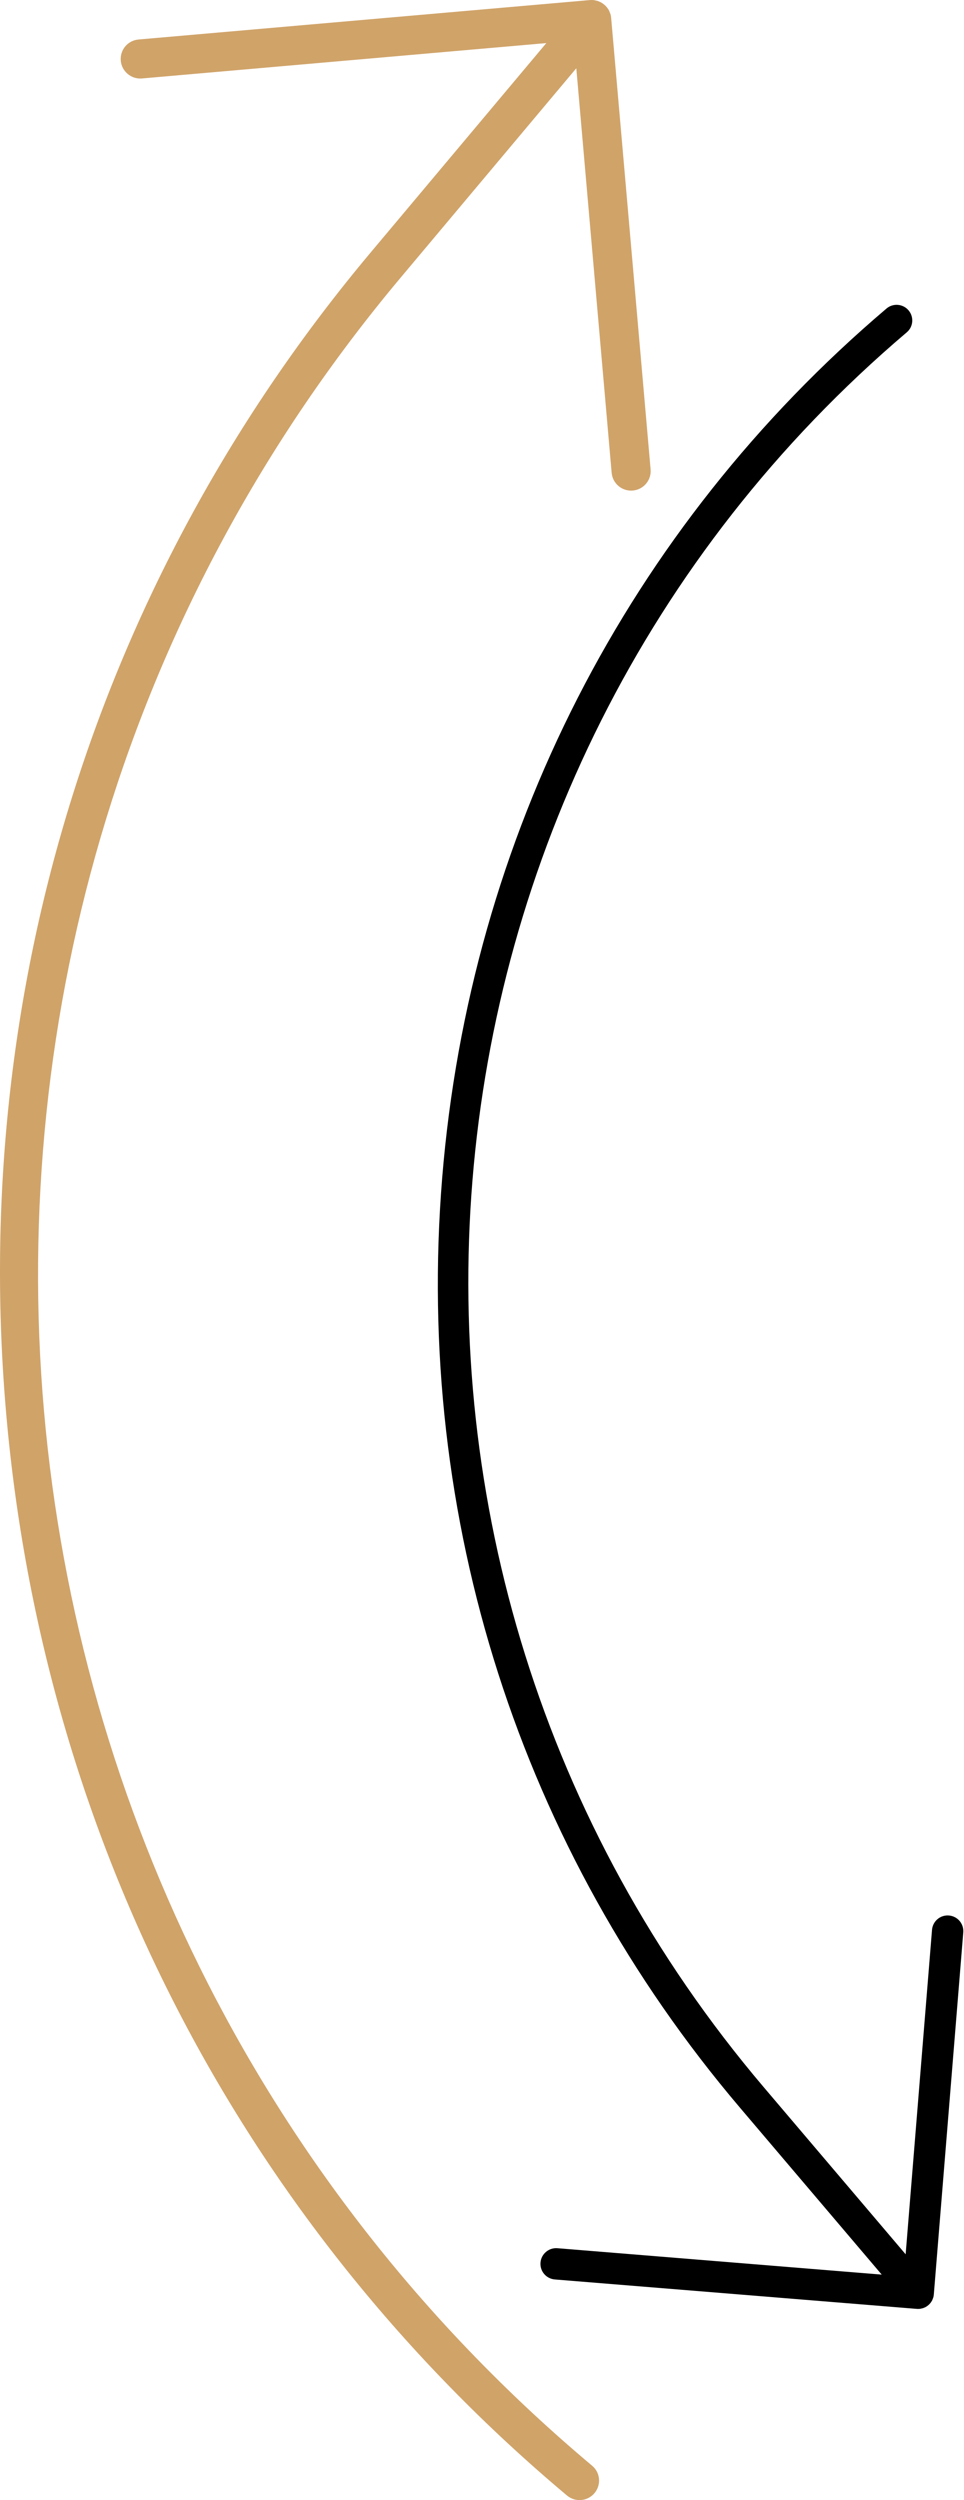
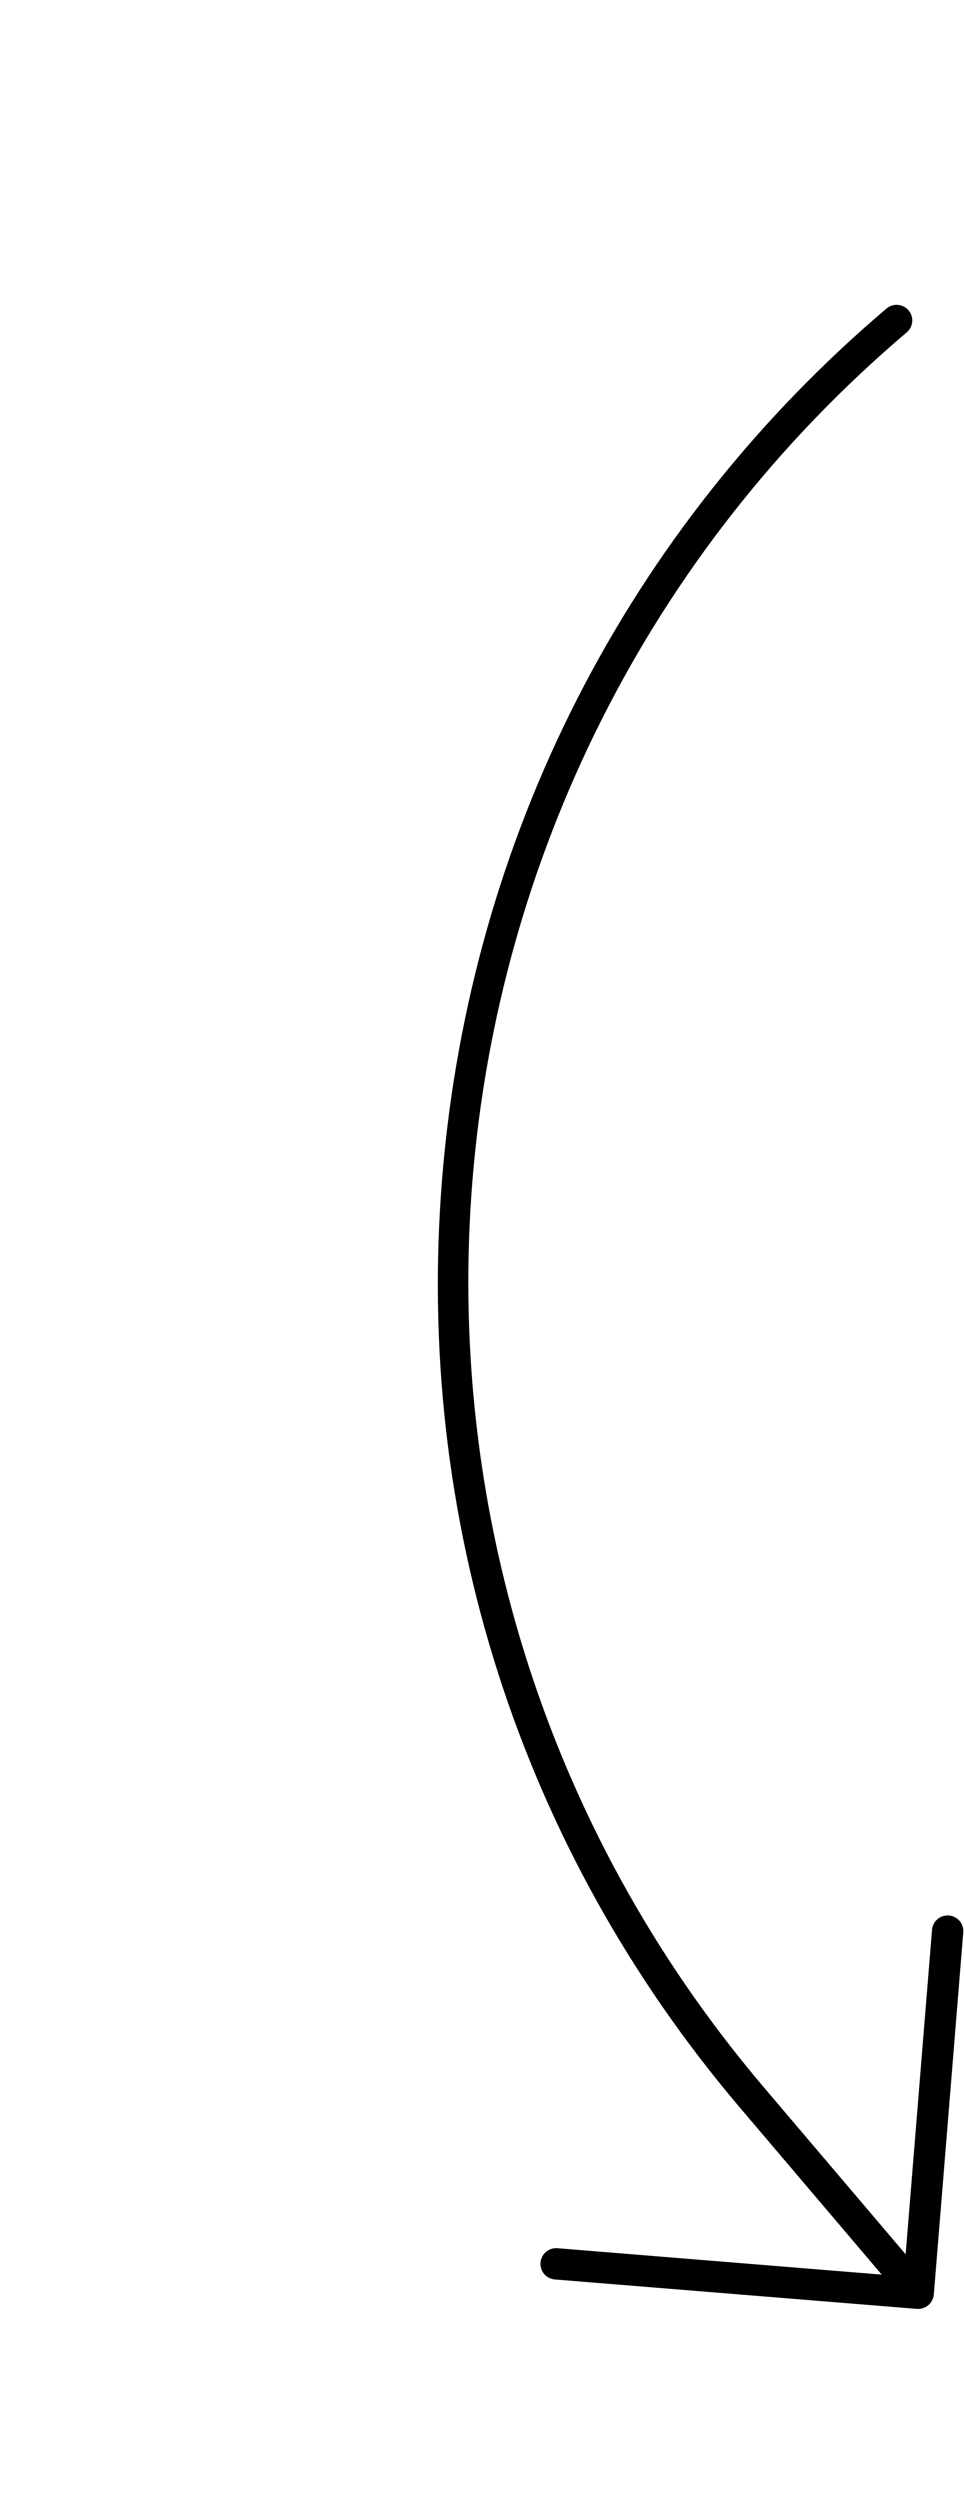
<svg xmlns="http://www.w3.org/2000/svg" width="366" height="949" viewBox="0 0 366 949" fill="none">
  <path d="M344.947 117.802C342.823 115.301 339.068 114.995 336.566 117.12C238.341 200.552 178.436 317.758 167.882 447.112C157.345 576.481 197.489 701.799 280.933 800.038L334.762 863.412L211.625 853.389C209.982 853.253 208.453 853.805 207.295 854.789C206.134 855.774 205.342 857.194 205.21 858.837C204.941 862.121 207.373 864.984 210.659 865.252L348.126 876.424C348.527 876.457 348.919 876.438 349.291 876.402C349.462 876.384 349.617 876.346 349.791 876.291C349.997 876.239 350.22 876.207 350.424 876.157C350.615 876.088 350.809 875.986 351 875.917C351.16 875.845 351.332 875.793 351.492 875.687C352.163 875.303 352.779 874.78 353.268 874.177C353.379 874.053 353.461 873.89 353.575 873.73C353.687 873.572 353.823 873.397 353.903 873.201C354.007 872.99 354.07 872.809 354.14 872.597C354.203 872.45 354.284 872.287 354.33 872.122C354.446 871.743 354.511 871.345 354.541 870.976L365.721 733.509C365.991 730.226 363.558 727.362 360.273 727.094C356.989 726.825 354.126 729.257 353.858 732.543L343.843 855.699L289.999 792.308C121.293 593.689 145.638 294.862 344.268 126.147C346.764 124.057 347.07 120.301 344.947 117.802Z" fill="black" />
-   <path d="M225.715 946.352C223.084 949.488 218.402 949.897 215.266 947.266C92.114 843.929 16.51 698.176 2.375 536.9C-11.739 375.604 37.397 218.981 140.748 95.812L207.42 16.356L53.894 29.782C51.846 29.964 49.934 29.287 48.482 28.069C47.027 26.848 46.028 25.083 45.851 23.034C45.491 18.94 48.503 15.35 52.6 14.992L223.992 0.024C224.493 -0.019 224.981 0.001 225.446 0.043C225.659 0.065 225.852 0.111 226.07 0.178C226.327 0.241 226.605 0.28 226.86 0.341C227.099 0.425 227.342 0.55 227.581 0.635C227.781 0.724 227.996 0.788 228.196 0.919C229.036 1.393 229.809 2.041 230.424 2.788C230.563 2.942 230.666 3.145 230.81 3.344C230.951 3.541 231.121 3.758 231.223 4.001C231.354 4.264 231.434 4.489 231.523 4.754C231.602 4.936 231.705 5.138 231.764 5.345C231.911 5.816 231.994 6.313 232.035 6.773L247.012 178.165C247.373 182.258 244.36 185.849 240.264 186.207C236.17 186.568 232.58 183.555 232.221 179.459L218.805 25.909L152.115 105.387C-56.839 354.409 -24.23 726.982 224.805 935.948C227.935 938.537 228.344 943.219 225.715 946.352Z" fill="#D0A369" />
</svg>